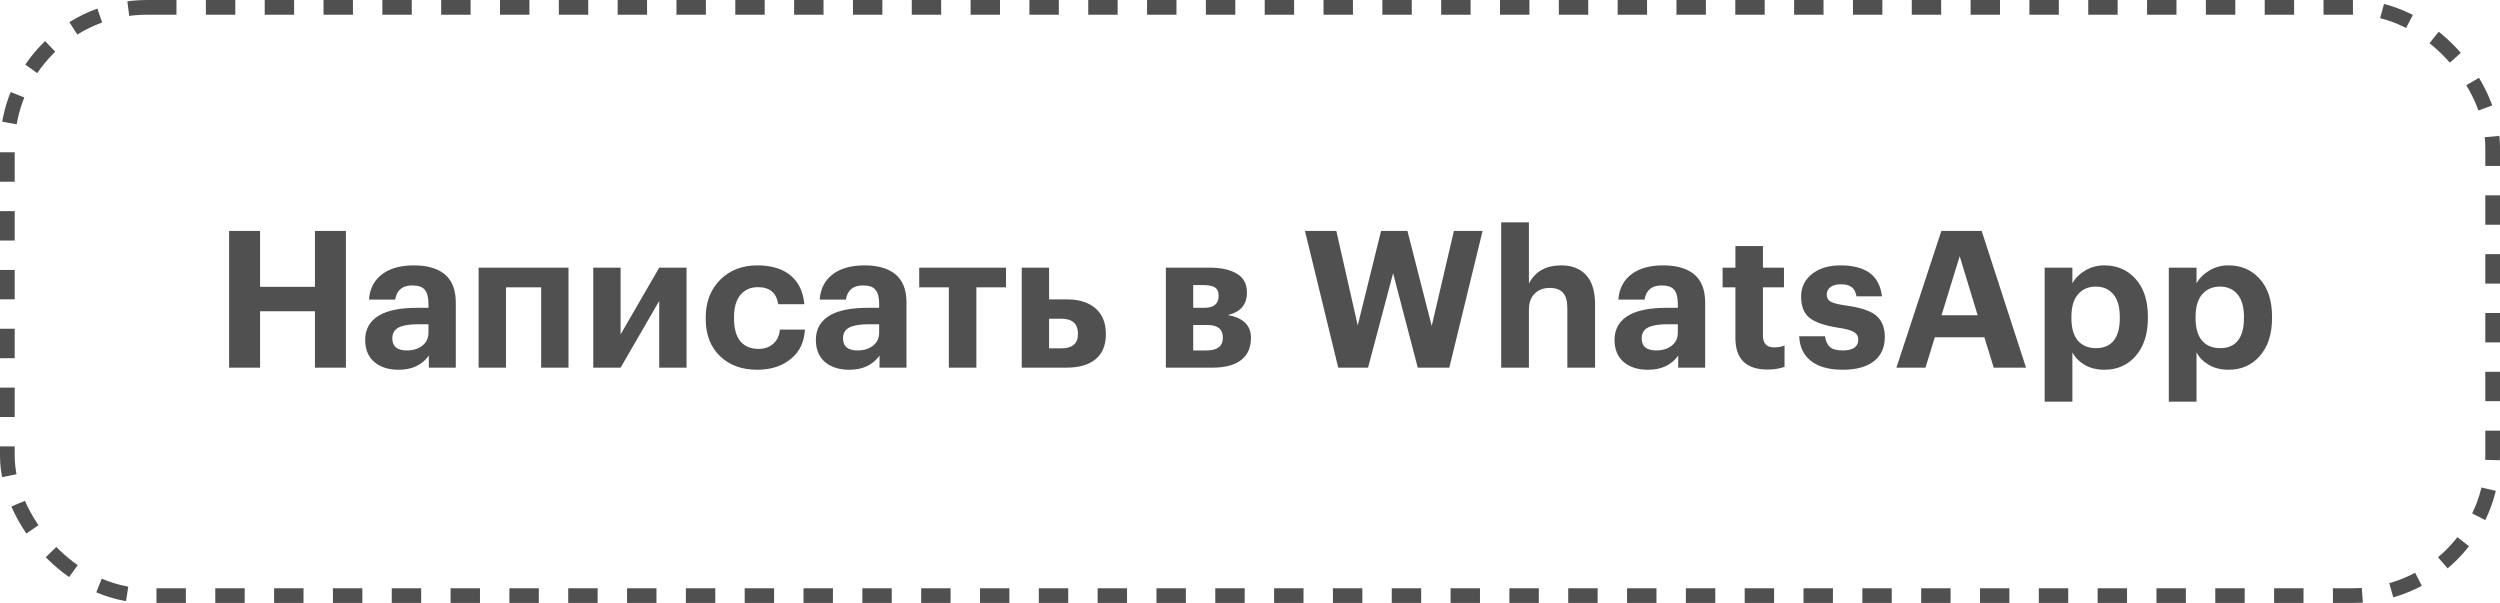
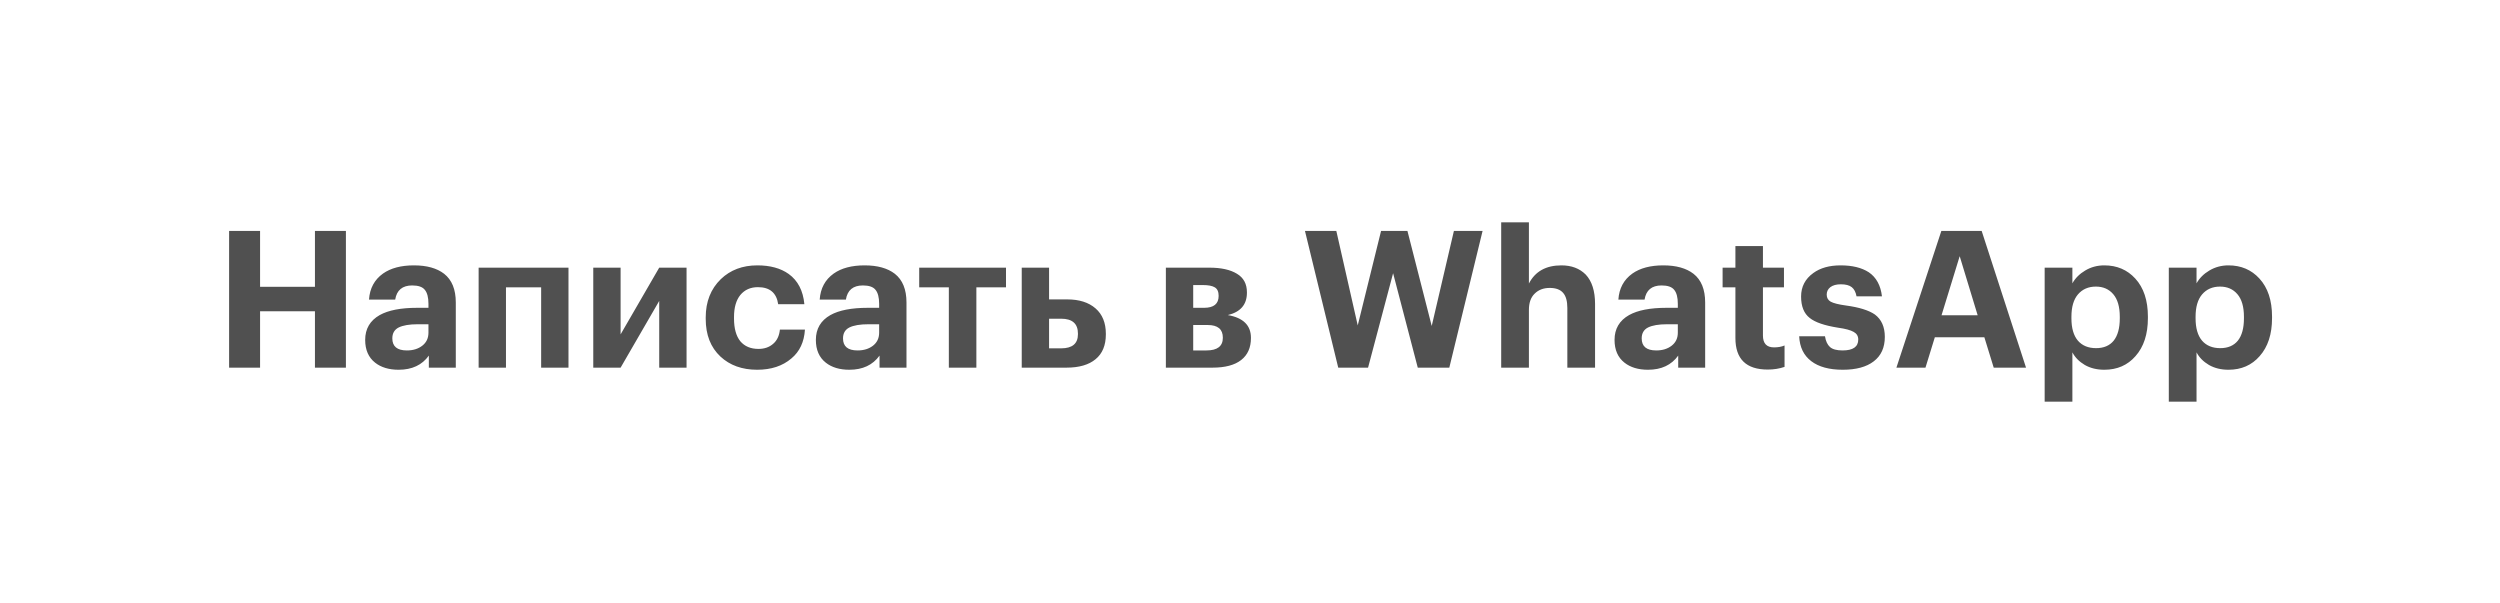
<svg xmlns="http://www.w3.org/2000/svg" width="170" height="41" viewBox="0 0 170 41" fill="none">
-   <rect x="0.5" y="0.5" width="169" height="40" rx="9.5" stroke="#505050" stroke-dasharray="2 2" />
  <path d="M15.579 15.705H17.685V19.501H21.416V15.705H23.522V25H21.416V21.165H17.685V25H15.579V15.705ZM27.107 25.143C26.449 25.143 25.916 24.983 25.508 24.662C25.058 24.307 24.832 23.791 24.832 23.115C24.832 22.361 25.162 21.798 25.82 21.425C26.41 21.096 27.259 20.931 28.368 20.931H29.135V20.658C29.135 20.225 29.053 19.908 28.888 19.709C28.732 19.51 28.446 19.41 28.03 19.41C27.363 19.41 26.977 19.731 26.873 20.372H25.092C25.144 19.609 25.461 19.02 26.041 18.604C26.57 18.231 27.272 18.045 28.147 18.045C29.023 18.045 29.707 18.236 30.201 18.617C30.73 19.033 30.994 19.683 30.994 20.567V25H29.161V24.181C28.702 24.822 28.017 25.143 27.107 25.143ZM27.666 23.83C28.091 23.83 28.442 23.722 28.719 23.505C28.997 23.288 29.135 22.994 29.135 22.621V22.049H28.407C27.835 22.049 27.402 22.123 27.107 22.27C26.821 22.417 26.678 22.664 26.678 23.011C26.678 23.557 27.008 23.83 27.666 23.83ZM36.798 19.54H34.406V25H32.547V18.201H38.657V25H36.798V19.54ZM40.342 25V18.201H42.201V22.738L44.827 18.201H46.686V25H44.827V20.463L42.201 25H40.342ZM51.486 25.143C50.464 25.143 49.632 24.844 48.99 24.246C48.323 23.622 47.989 22.768 47.989 21.685V21.581C47.989 20.515 48.331 19.648 49.016 18.981C49.666 18.357 50.494 18.045 51.499 18.045C52.374 18.045 53.085 18.24 53.631 18.63C54.255 19.081 54.611 19.765 54.697 20.684H52.916C52.803 19.913 52.344 19.527 51.538 19.527C51.035 19.527 50.637 19.705 50.342 20.06C50.056 20.415 49.913 20.914 49.913 21.555V21.659C49.913 22.335 50.056 22.851 50.342 23.206C50.637 23.553 51.048 23.726 51.577 23.726C51.976 23.726 52.305 23.613 52.565 23.388C52.834 23.163 52.99 22.838 53.033 22.413H54.736C54.684 23.254 54.377 23.908 53.813 24.376C53.215 24.887 52.44 25.143 51.486 25.143ZM57.754 25.143C57.095 25.143 56.562 24.983 56.155 24.662C55.704 24.307 55.479 23.791 55.479 23.115C55.479 22.361 55.808 21.798 56.467 21.425C57.056 21.096 57.905 20.931 59.015 20.931H59.782V20.658C59.782 20.225 59.699 19.908 59.535 19.709C59.379 19.51 59.093 19.41 58.677 19.41C58.009 19.41 57.624 19.731 57.52 20.372H55.739C55.791 19.609 56.107 19.02 56.688 18.604C57.216 18.231 57.918 18.045 58.794 18.045C59.669 18.045 60.354 18.236 60.848 18.617C61.376 19.033 61.641 19.683 61.641 20.567V25H59.808V24.181C59.348 24.822 58.664 25.143 57.754 25.143ZM58.313 23.83C58.737 23.83 59.088 23.722 59.366 23.505C59.643 23.288 59.782 22.994 59.782 22.621V22.049H59.054C58.482 22.049 58.048 22.123 57.754 22.27C57.468 22.417 57.325 22.664 57.325 23.011C57.325 23.557 57.654 23.83 58.313 23.83ZM68.408 19.54H66.393V25H64.521V19.54H62.506V18.201H68.408V19.54ZM69.478 18.201H71.337V20.359H72.572C73.386 20.359 74.028 20.563 74.496 20.97C74.964 21.377 75.198 21.954 75.198 22.699V22.738C75.198 23.483 74.964 24.047 74.496 24.428C74.037 24.809 73.378 25 72.52 25H69.478V18.201ZM72.156 23.687C72.918 23.687 73.3 23.366 73.3 22.725V22.686C73.3 22.01 72.918 21.672 72.156 21.672H71.337V23.687H72.156ZM79.279 18.201H82.243C83.04 18.201 83.664 18.34 84.115 18.617C84.565 18.886 84.791 19.306 84.791 19.878V19.904C84.791 20.71 84.357 21.217 83.491 21.425C84.539 21.607 85.064 22.123 85.064 22.972V22.985C85.064 23.635 84.843 24.133 84.401 24.48C83.959 24.827 83.309 25 82.451 25H79.279V18.201ZM81.138 19.384V20.931H81.879C82.537 20.931 82.867 20.662 82.867 20.125V20.112C82.867 19.835 82.78 19.644 82.607 19.54C82.433 19.436 82.165 19.384 81.801 19.384H81.138ZM81.138 22.101V23.83H82.035C82.78 23.83 83.153 23.544 83.153 22.972V22.959C83.153 22.387 82.81 22.101 82.126 22.101H81.138ZM88.738 15.705H90.87L92.326 22.127L93.912 15.705H95.706L97.357 22.166L98.865 15.705H100.815L98.553 25H96.408L94.731 18.578L93.028 25H91L88.738 15.705ZM102.081 15.12H103.966V19.28C104.391 18.457 105.127 18.045 106.176 18.045C106.861 18.045 107.411 18.253 107.827 18.669C108.252 19.12 108.464 19.787 108.464 20.671V25H106.579V20.944C106.579 20.476 106.484 20.134 106.293 19.917C106.102 19.692 105.799 19.579 105.383 19.579C104.958 19.579 104.616 19.709 104.356 19.969C104.096 20.22 103.966 20.589 103.966 21.074V25H102.081V15.12ZM112.064 25.143C111.406 25.143 110.873 24.983 110.465 24.662C110.015 24.307 109.789 23.791 109.789 23.115C109.789 22.361 110.119 21.798 110.777 21.425C111.367 21.096 112.216 20.931 113.325 20.931H114.092V20.658C114.092 20.225 114.01 19.908 113.845 19.709C113.689 19.51 113.403 19.41 112.987 19.41C112.32 19.41 111.934 19.731 111.83 20.372H110.049C110.101 19.609 110.418 19.02 110.998 18.604C111.527 18.231 112.229 18.045 113.104 18.045C113.98 18.045 114.664 18.236 115.158 18.617C115.687 19.033 115.951 19.683 115.951 20.567V25H114.118V24.181C113.659 24.822 112.974 25.143 112.064 25.143ZM112.623 23.83C113.048 23.83 113.399 23.722 113.676 23.505C113.954 23.288 114.092 22.994 114.092 22.621V22.049H113.364C112.792 22.049 112.359 22.123 112.064 22.27C111.778 22.417 111.635 22.664 111.635 23.011C111.635 23.557 111.965 23.83 112.623 23.83ZM120.205 25.13C118.74 25.13 118.008 24.415 118.008 22.985V19.54H117.137V18.201H118.008V16.732H119.88V18.201H121.31V19.54H119.88V22.816C119.88 23.353 120.131 23.622 120.634 23.622C120.911 23.622 121.149 23.579 121.349 23.492V24.948C121.002 25.069 120.621 25.13 120.205 25.13ZM125.308 25.143C124.389 25.143 123.674 24.948 123.163 24.558C122.651 24.168 122.378 23.605 122.344 22.868H124.099C124.151 23.197 124.263 23.44 124.437 23.596C124.61 23.752 124.896 23.83 125.295 23.83C126.005 23.83 126.361 23.583 126.361 23.089C126.361 22.855 126.257 22.682 126.049 22.569C125.841 22.448 125.485 22.352 124.983 22.283C124.064 22.136 123.423 21.915 123.059 21.62C122.669 21.317 122.474 20.831 122.474 20.164C122.474 19.497 122.751 18.964 123.306 18.565C123.782 18.218 124.402 18.045 125.165 18.045C125.953 18.045 126.59 18.201 127.076 18.513C127.587 18.86 127.886 19.406 127.973 20.151H126.244C126.192 19.865 126.083 19.657 125.919 19.527C125.754 19.397 125.507 19.332 125.178 19.332C124.874 19.332 124.636 19.397 124.463 19.527C124.298 19.657 124.216 19.826 124.216 20.034C124.216 20.251 124.307 20.411 124.489 20.515C124.679 20.619 125.026 20.706 125.529 20.775C126.421 20.896 127.076 21.1 127.492 21.386C127.942 21.724 128.168 22.231 128.168 22.907C128.168 23.635 127.916 24.19 127.414 24.571C126.92 24.952 126.218 25.143 125.308 25.143ZM132.011 15.705H134.754L137.77 25H135.573L134.936 22.933H131.569L130.932 25H128.956L132.011 15.705ZM132.024 21.438H134.481L133.259 17.421L132.024 21.438ZM139.037 18.201H140.922V19.267C141.121 18.912 141.412 18.621 141.793 18.396C142.183 18.162 142.616 18.045 143.093 18.045C143.951 18.045 144.653 18.344 145.199 18.942C145.771 19.566 146.057 20.428 146.057 21.529V21.633C146.057 22.725 145.775 23.587 145.212 24.22C144.675 24.835 143.968 25.143 143.093 25.143C142.59 25.143 142.148 25.035 141.767 24.818C141.386 24.593 141.104 24.307 140.922 23.96V27.314H139.037V18.201ZM142.534 23.674C143.054 23.674 143.453 23.505 143.73 23.167C144.007 22.82 144.146 22.313 144.146 21.646V21.542C144.146 20.866 143.999 20.355 143.704 20.008C143.409 19.661 143.015 19.488 142.521 19.488C142.01 19.488 141.602 19.666 141.299 20.021C141.004 20.368 140.857 20.875 140.857 21.542V21.646C140.857 22.313 141.004 22.82 141.299 23.167C141.594 23.505 142.005 23.674 142.534 23.674ZM147.479 18.201H149.364V19.267C149.564 18.912 149.854 18.621 150.235 18.396C150.625 18.162 151.059 18.045 151.535 18.045C152.393 18.045 153.095 18.344 153.641 18.942C154.213 19.566 154.499 20.428 154.499 21.529V21.633C154.499 22.725 154.218 23.587 153.654 24.22C153.117 24.835 152.411 25.143 151.535 25.143C151.033 25.143 150.591 25.035 150.209 24.818C149.828 24.593 149.546 24.307 149.364 23.96V27.314H147.479V18.201ZM150.976 23.674C151.496 23.674 151.895 23.505 152.172 23.167C152.45 22.82 152.588 22.313 152.588 21.646V21.542C152.588 20.866 152.441 20.355 152.146 20.008C151.852 19.661 151.457 19.488 150.963 19.488C150.452 19.488 150.045 19.666 149.741 20.021C149.447 20.368 149.299 20.875 149.299 21.542V21.646C149.299 22.313 149.447 22.82 149.741 23.167C150.036 23.505 150.448 23.674 150.976 23.674Z" fill="#505050" />
</svg>